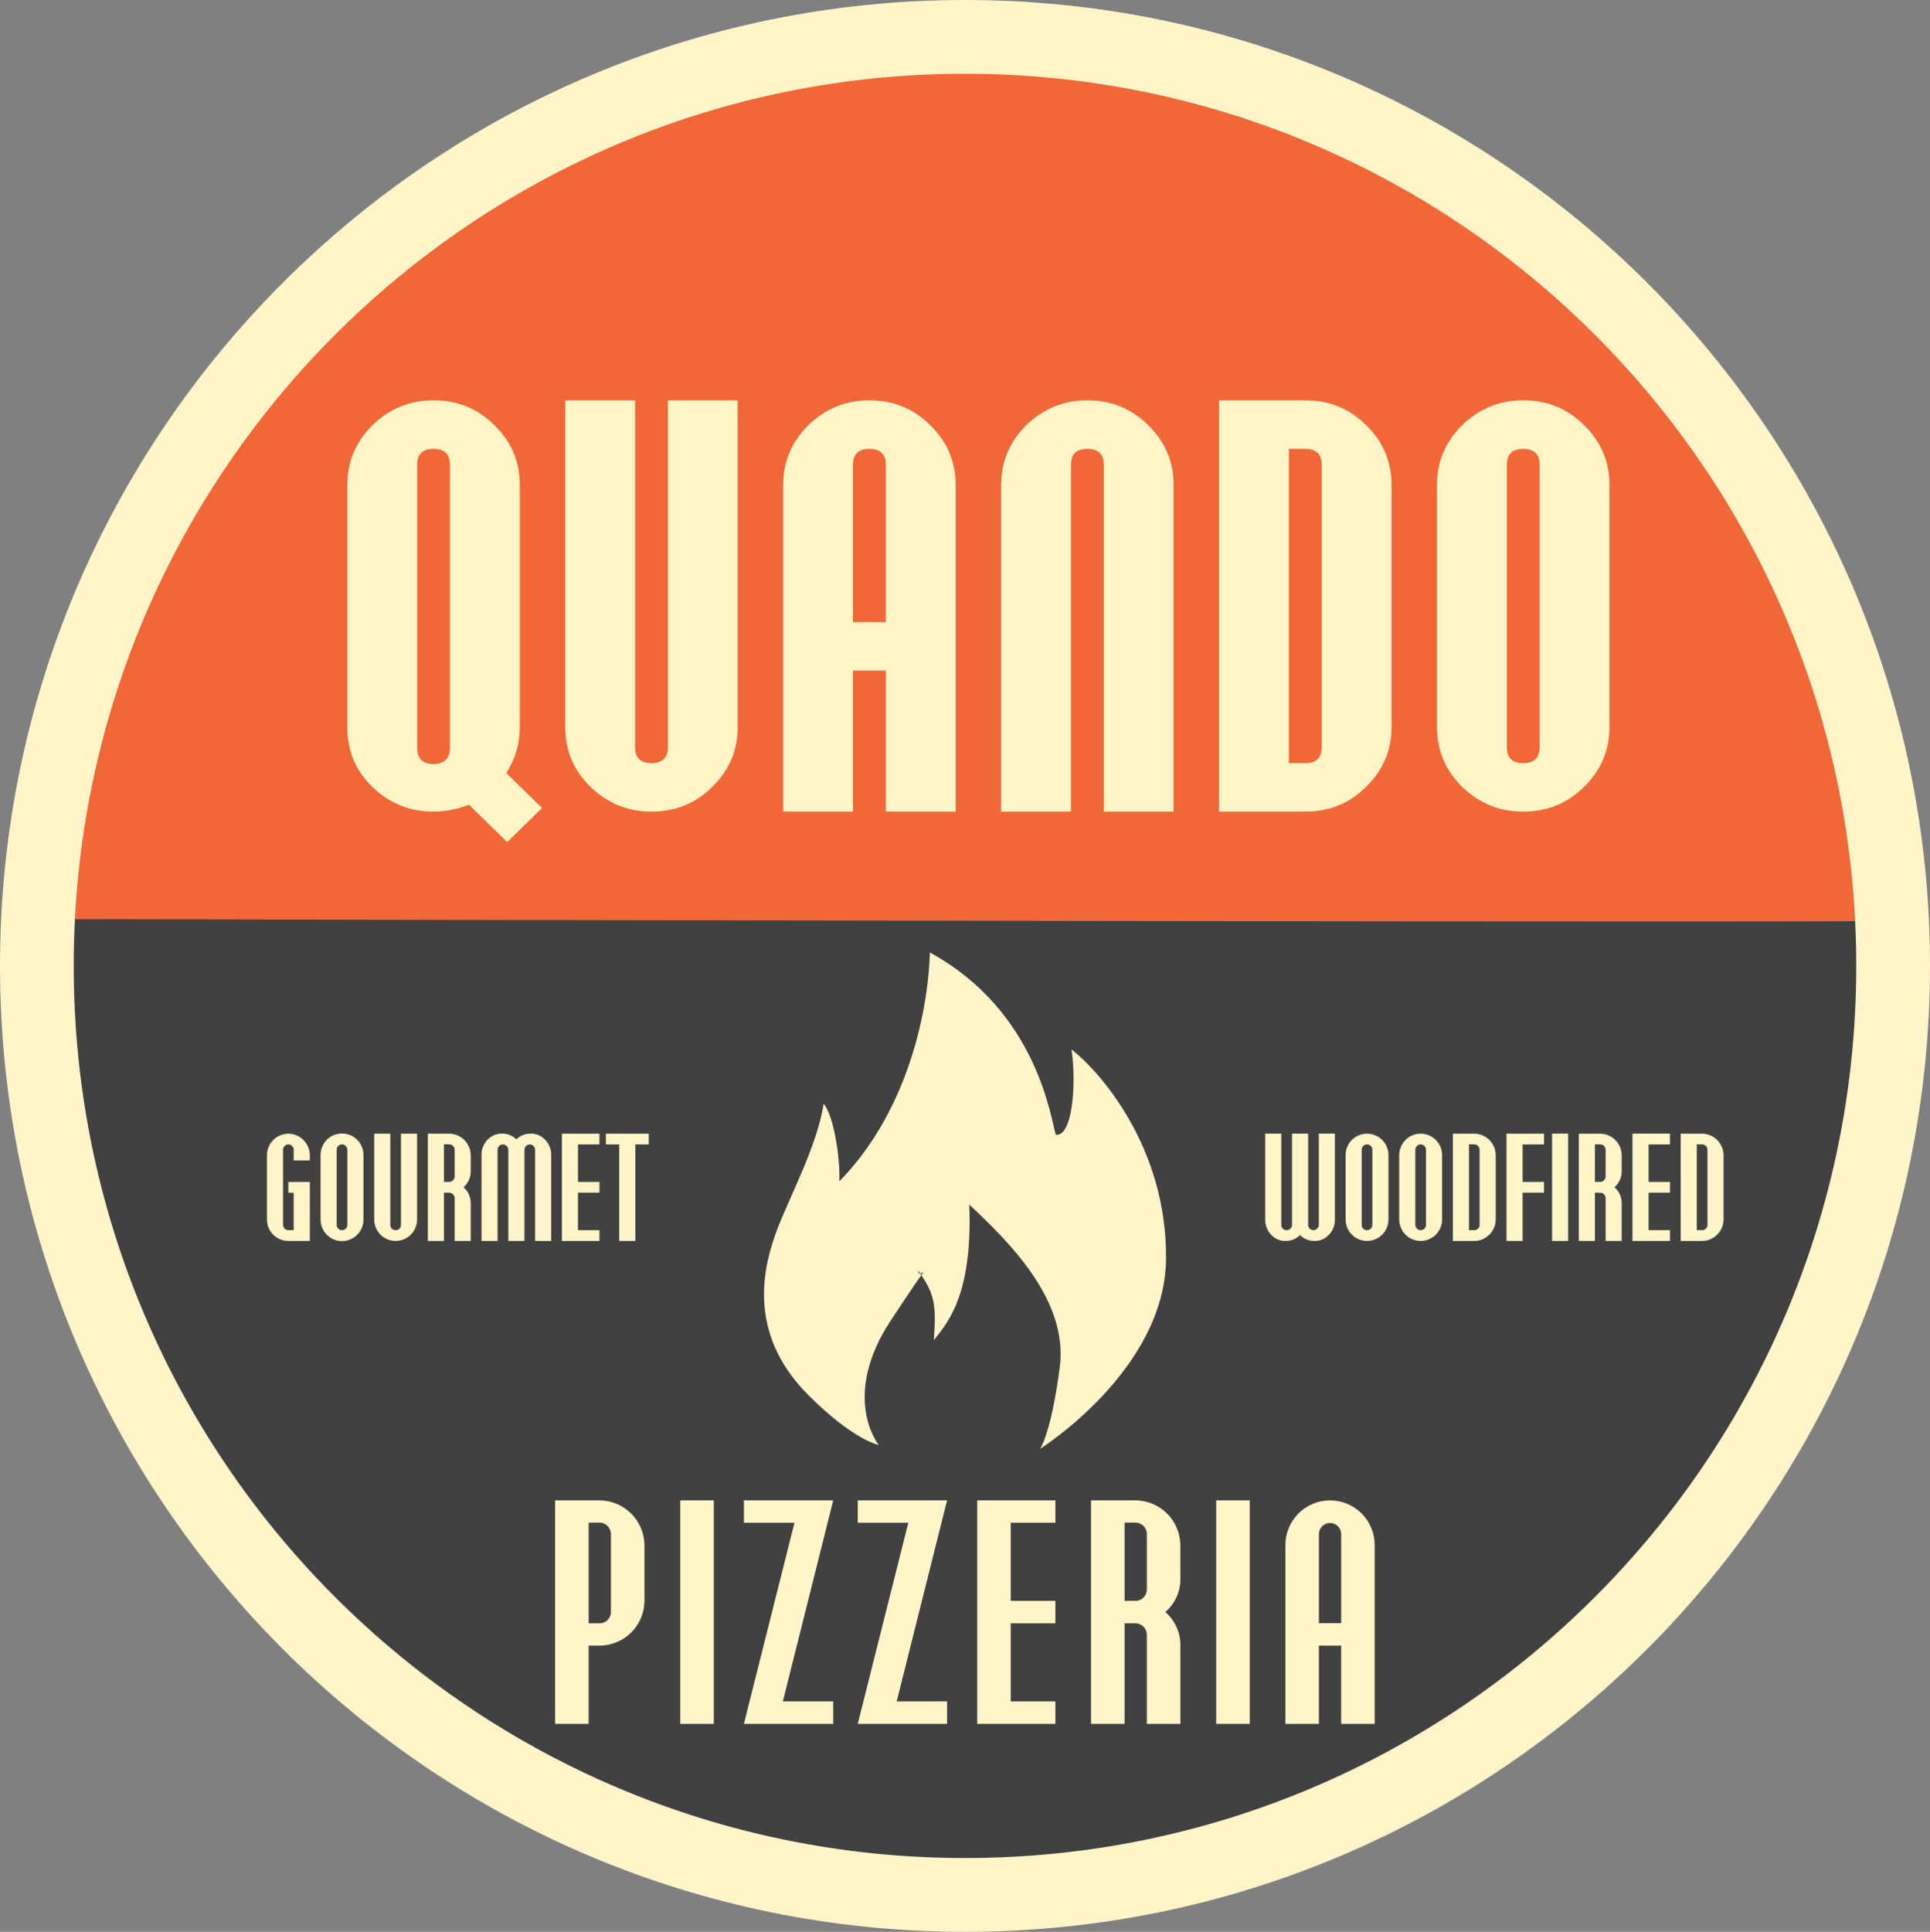
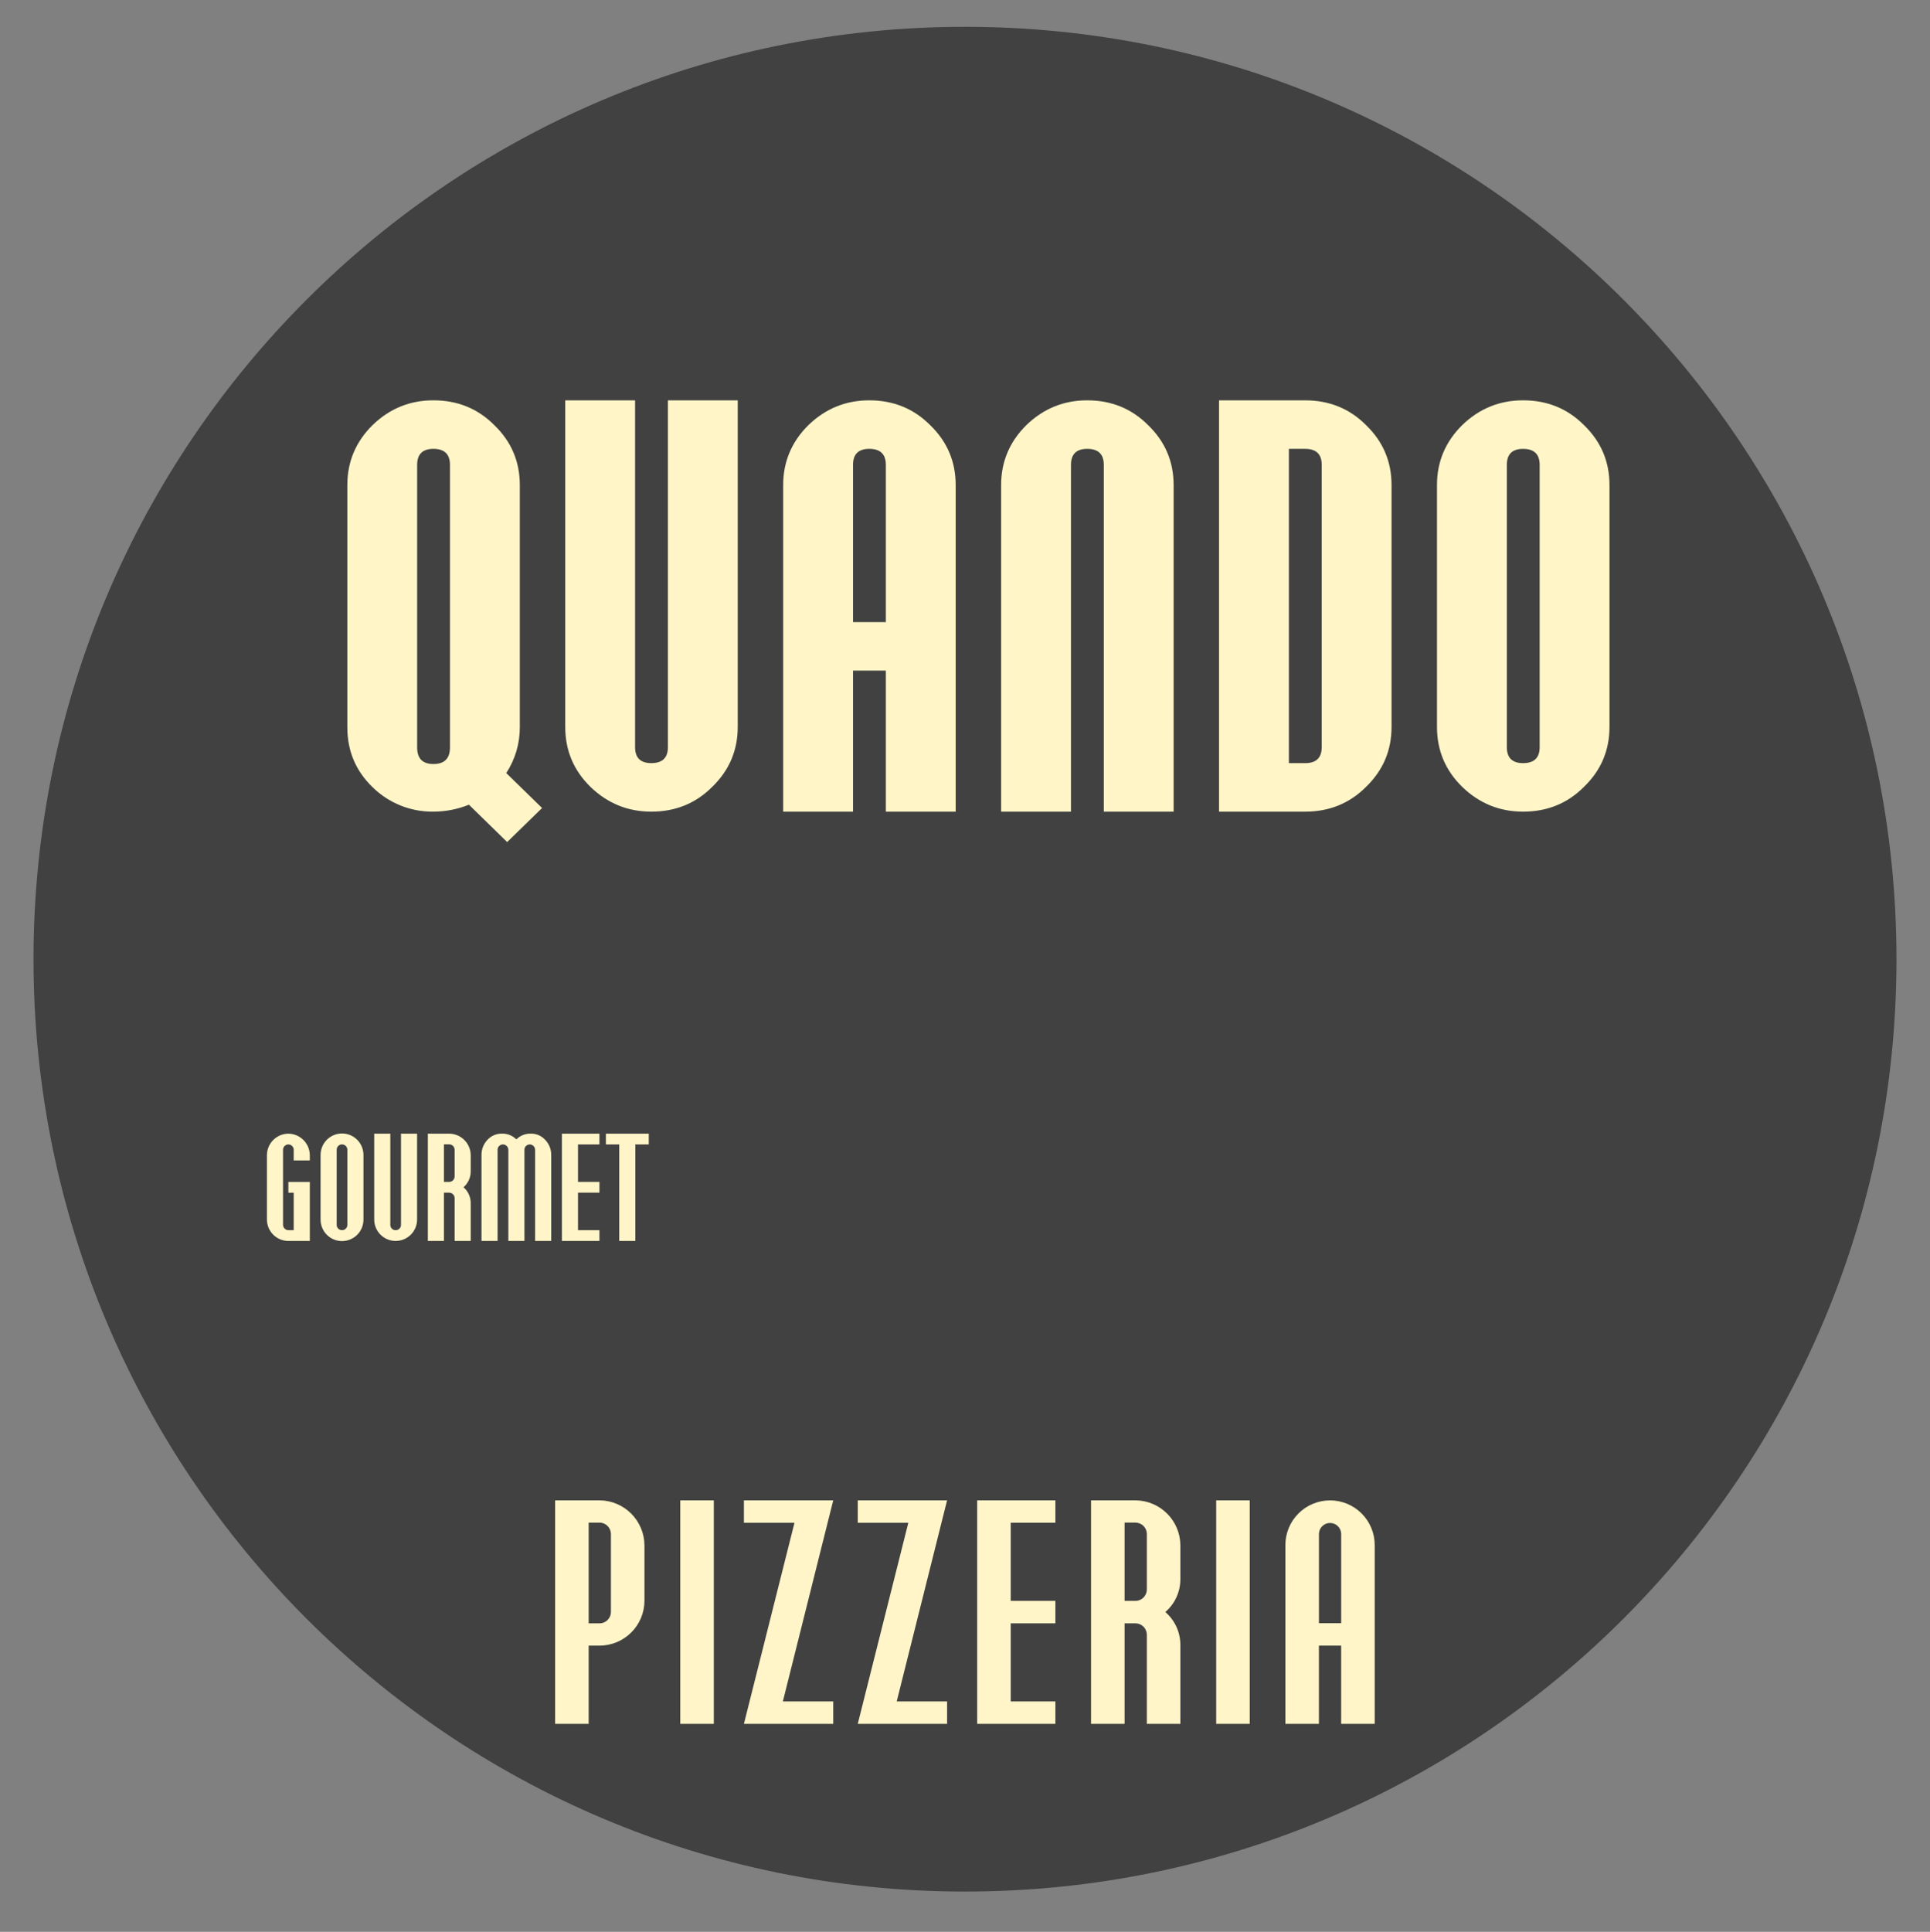
<svg xmlns="http://www.w3.org/2000/svg" xml:space="preserve" width="178.109mm" height="178.236mm" version="1.1" style="shape-rendering:geometricPrecision; text-rendering:geometricPrecision; image-rendering:optimizeQuality; fill-rule:evenodd; clip-rule:evenodd" viewBox="0 0 173.26 173.384">
  <rect x="0" y="0" width="173.26" height="173.384" fill="#808080" stroke="none" />
  <defs>
    <style type="text/css"> .fil1 {fill:#F16737} .fil3 {fill:#FFF5C7} .fil2 {fill:#FFF5C8} .fil0 {fill:#414141} </style>
  </defs>
  <g id="Layer_x0020_1">
    <g id="_826254208">
      <path class="fil0" d="M86.63 2.407c46.182,0 83.621,37.467 83.621,83.682 0,46.215 -37.438,83.682 -83.621,83.682 -46.183,0 -83.622,-37.466 -83.622,-83.682 0,-46.217 37.439,-83.682 83.622,-83.682z" />
-       <path class="fil1" d="M86.63 2.407c45.023,0 81.736,35.609 83.55,80.218 5.578,0.222 -141.1,-0.085 -167.096,-0.135 1.884,-44.546 38.568,-80.082 83.546,-80.082z" />
-       <path class="fil2" d="M86.63 0c47.844,0 86.63,38.813 86.63,86.692 0,47.878 -38.786,86.692 -86.63,86.692 -47.845,0 -86.63,-38.814 -86.63,-86.692 0,-47.879 38.785,-86.692 86.63,-86.692zm0 6.622l0 0c-44.19,0 -80.012,35.848 -80.012,80.07 0,44.221 35.822,80.07 80.012,80.07 44.19,0 80.011,-35.849 80.011,-80.07 0,-44.221 -35.822,-80.07 -80.011,-80.07z" />
      <path class="fil3" d="M40.394 67.085c0,0.992 -0.496,1.488 -1.486,1.487 -0.973,0 -1.46,-0.496 -1.46,-1.487l0 -25.367c0,-0.955 0.486,-1.433 1.46,-1.433 0.99,0 1.486,0.478 1.486,1.433l0 25.367zm8.27 5.436l0 0 -3.216 -3.137c0.799,-1.222 1.222,-2.651 1.216,-4.111l0 -21.744c0,-2.11 -0.765,-3.904 -2.297,-5.381 -1.477,-1.479 -3.297,-2.218 -5.459,-2.219 -2.108,0 -3.927,0.74 -5.458,2.219 -1.514,1.496 -2.27,3.29 -2.27,5.381l0 21.744c0,2.128 0.756,3.922 2.27,5.382 1.454,1.429 3.419,2.218 5.458,2.19 1.093,-0.002 2.175,-0.213 3.189,-0.622l3.432 3.353 3.134 -3.056zm17.565 -36.59l0 0 -6.27 0 0 31.127c0,0.956 -0.495,1.433 -1.487,1.433 -0.973,0 -1.46,-0.478 -1.46,-1.433l0 -31.127 -6.269 0 0 29.315c0,2.11 0.757,3.904 2.27,5.382 1.531,1.479 3.35,2.218 5.459,2.218 2.162,0 3.982,-0.739 5.459,-2.218 1.531,-1.478 2.297,-3.272 2.297,-5.382l0 -29.315zm13.295 19.904l0 0 -2.946 0 0 -14.117c0,-0.955 0.486,-1.433 1.459,-1.433 0.991,0 1.486,0.478 1.487,1.433l0 14.117 -0 0zm6.269 17.011l0 0 0 -29.316c0,-2.11 -0.766,-3.904 -2.297,-5.381 -1.477,-1.479 -3.297,-2.218 -5.459,-2.219 -2.108,0 -3.928,0.74 -5.459,2.219 -1.514,1.496 -2.27,3.29 -2.27,5.381l0 29.316 6.27 0 0 -12.657 2.946 0 0 12.657 6.269 0zm19.565 0l0 0 0 -29.316c0,-2.11 -0.766,-3.904 -2.298,-5.381 -1.477,-1.479 -3.297,-2.218 -5.458,-2.219 -2.108,0 -3.928,0.74 -5.459,2.219 -1.514,1.496 -2.27,3.29 -2.27,5.381l0 29.316 6.27 0 0 -31.128c0,-0.955 0.486,-1.433 1.46,-1.433 0.991,0 1.486,0.478 1.487,1.433l0 31.128 6.27 0 -0.001 0zm13.295 -5.787l0 0c0,0.956 -0.495,1.433 -1.486,1.433l-1.46 0 0 -28.207 1.46 0c0.99,0 1.486,0.478 1.486,1.433l0 25.34zm6.269 -23.529l0 0c0,-2.11 -0.765,-3.904 -2.297,-5.383 -1.478,-1.478 -3.298,-2.216 -5.459,-2.216l-7.729 0 0 36.915 7.729 0c2.162,0 3.982,-0.739 5.459,-2.217 1.531,-1.478 2.297,-3.272 2.297,-5.382l0 -21.716 0 0zm13.296 23.529l0 0c0,0.956 -0.496,1.433 -1.487,1.433 -0.974,0 -1.459,-0.478 -1.459,-1.433l0 -25.34c0,-0.955 0.486,-1.433 1.459,-1.433 0.991,0 1.486,0.478 1.487,1.433l0 25.34zm6.269 -23.529l0 0c0,-2.11 -0.765,-3.904 -2.297,-5.383 -1.478,-1.478 -3.297,-2.218 -5.459,-2.218 -2.107,0 -3.927,0.74 -5.459,2.218 -1.514,1.497 -2.271,3.291 -2.271,5.383l0 21.716c0,2.11 0.757,3.904 2.271,5.382 1.531,1.479 3.35,2.218 5.459,2.218 2.163,0 3.982,-0.739 5.459,-2.218 1.532,-1.478 2.297,-3.272 2.297,-5.382l0 -21.716z" />
      <path class="fil2" d="M54.843 144.682c0.002,0.269 -0.106,0.526 -0.299,0.713 -0.184,0.194 -0.44,0.303 -0.707,0.301l-0.991 0 0 -9.039 0.991 0c0.549,0.01 0.992,0.45 1.006,0.999l0 7.026zm3.011 -6.011l0 0c-0.028,-2.204 -1.806,-3.984 -4.01,-4.013l-4.009 0 0 20.063 3.011 0 0 -7.025 0.999 0c2.209,-0.016 3.996,-1.803 4.01,-4.012l0 -5.012zm6.226 16.049l0 0 0 -20.063 -3.01 0 0 20.063 3.01 0zm10.721 0l0 0 0 -2.013 -4.523 0 4.524 -18.05 -8.019 0 0 2.014 4.539 0 -4.539 18.049 8.019 0 -0 0zm10.222 0l0 0 0 -2.013 -4.524 0 4.523 -18.05 -8.019 0 0 2.014 4.539 0 -4.539 18.049 8.019 0zm9.721 0l0 0 0 -2.013 -4.01 0 0 -7.012 4.01 0 0 -2.013 -4.01 0 0 -7.012 4.01 0 0 -2.014 -7.02 0 0 20.063 7.021 0 -0 0zm8.21 -12.037l0 0c-0.015,0.548 -0.458,0.989 -1.006,1l-0.992 0 0 -7.027 0.992 0c0.548,0.01 0.992,0.45 1.006,0.999l0 5.027zm3.01 12.037l0 0 0 -7.025c0.018,-1.155 -0.477,-2.259 -1.352,-3.013 0.873,-0.75 1.367,-1.848 1.352,-2.998l0 -3.013c-0.028,-2.204 -1.806,-3.984 -4.01,-4.013l-4.009 0 0 20.063 3.011 0 0 -9.024 0.992 0c0.549,0.01 0.993,0.451 1.006,1l0 8.024 3.01 0zm6.226 0l0 0 0 -20.063 -3.01 0 0 20.063 3.01 0zm8.209 -9.039l0 0 -1.996 0 0 -8.013c0.01,-0.544 0.455,-0.98 0.999,-0.98 0.544,0 0.988,0.436 0.999,0.98l0 8.013 -0.002 0zm3.011 9.039l0 0 0 -16.049c0,-1.063 -0.422,-2.083 -1.175,-2.835 -0.752,-0.752 -1.771,-1.175 -2.835,-1.175 -1.063,0 -2.083,0.423 -2.835,1.175 -0.752,0.752 -1.174,1.772 -1.174,2.835l0 16.049 3.01 0 0 -7.025 1.998 0 0 7.025 3.011 0z" />
-       <path class="fil2" d="M78.884 129.689c0,0 -3.445,-4.264 1.06,-11.137 4.505,-6.874 2.562,-3.306 2.473,-4.525 1.413,2.002 1.678,2.871 1.413,6.265 0.972,-1.305 3.533,-3.742 3.18,-12.182 3.622,3.394 8.921,8.614 8.127,14.618 -0.795,6.004 -1.767,7.309 -1.767,7.309 0,0 11.219,-7.047 11.307,-17.054 0.088,-10.007 -5.918,-16.793 -8.48,-18.795 0.442,3.132 0.088,7.831 -1.413,7.657 -0.442,-1.305 -1.59,-11.051 -11.307,-16.358 -0.177,5.917 -2.297,14.618 -8.127,20.535 0.088,-1.827 -0.443,-5.83 -1.413,-6.962 -0.53,3.742 -3.269,8.789 -4.24,11.486 -0.971,2.697 -2.897,8.858 2.826,14.618 4.064,4.09 6.36,4.525 6.36,4.525z" />
      <path class="fil2" d="M27.813 111.374l0 -5.293 -1.925 0 0 0.965 0.479 0 0 3.363 -0.483 0c-0.262,-0.005 -0.472,-0.217 -0.476,-0.479l0 -6.739c0,-0.126 0.052,-0.247 0.143,-0.335 0.086,-0.092 0.207,-0.144 0.333,-0.144 0.128,-0.001 0.252,0.051 0.34,0.144 0.092,0.087 0.143,0.207 0.143,0.334l0 0.962 1.445 0 0 -0.479c-0.013,-1.058 -0.867,-1.912 -1.925,-1.926 -1.06,0.007 -1.917,0.866 -1.924,1.926l0 5.778c0,1.063 0.861,1.925 1.924,1.926l1.925 0 0 -0.001zm3.37 -1.445l0 0c0.003,0.128 -0.047,0.252 -0.14,0.341 -0.091,0.091 -0.215,0.141 -0.343,0.138 -0.265,0.002 -0.479,-0.215 -0.476,-0.479l0 -6.739c-0.002,-0.127 0.049,-0.249 0.14,-0.338 0.088,-0.091 0.209,-0.143 0.336,-0.141 0.266,-0.002 0.482,0.213 0.482,0.479l0 6.739zm1.445 -6.258l0 0c0.004,-0.513 -0.197,-1.006 -0.558,-1.371 -0.361,-0.364 -0.853,-0.569 -1.367,-0.569 -0.513,0 -1.005,0.205 -1.366,0.569 -0.361,0.364 -0.562,0.858 -0.558,1.371l0 5.778c-0.004,0.513 0.197,1.006 0.558,1.371 0.361,0.365 0.853,0.569 1.366,0.569 0.513,0 1.005,-0.205 1.367,-0.569 0.361,-0.364 0.562,-0.857 0.558,-1.371l0 -5.778zm4.815 -1.925l0 0 -1.445 0 0 8.184c0.003,0.128 -0.048,0.252 -0.14,0.342 -0.091,0.09 -0.215,0.141 -0.343,0.138 -0.265,0.001 -0.479,-0.215 -0.476,-0.479l0 -8.184 -1.445 0 0 7.705c0,1.063 0.862,1.924 1.924,1.924 1.063,0 1.925,-0.862 1.925,-1.924l0 -7.705 -0.001 0zm3.37 3.852l0 0c-0.007,0.263 -0.22,0.474 -0.483,0.479l-0.476 0 0 -3.373 0.476 0c0.263,0.005 0.476,0.216 0.483,0.479l0 2.414zm1.445 5.778l0 0 0 -3.373c0.008,-0.554 -0.229,-1.084 -0.649,-1.446 0.418,-0.36 0.656,-0.887 0.649,-1.44l0 -1.446c-0.014,-1.058 -0.868,-1.911 -1.924,-1.925l-1.925 0 0 9.63 1.445 0 0 -4.332 0.476 0c0.263,0.005 0.476,0.216 0.483,0.48l0 3.852 1.445 0 0 0.001zm7.226 0l0 0 0 -7.705c0.009,-0.504 -0.181,-0.991 -0.528,-1.355 -0.33,-0.373 -0.806,-0.581 -1.304,-0.571 -0.485,-0.015 -0.955,0.172 -1.297,0.515 -0.343,-0.343 -0.813,-0.53 -1.298,-0.515 -0.499,-0.01 -0.978,0.199 -1.311,0.571 -0.344,0.366 -0.531,0.852 -0.521,1.355l0 7.705 1.445 0 0 -8.184c0.001,-0.264 0.215,-0.478 0.479,-0.479 0.129,-0.001 0.253,0.051 0.342,0.145 0.092,0.087 0.144,0.208 0.144,0.335l0 8.184 1.445 0 0 -8.184c0,-0.266 0.217,-0.481 0.483,-0.479 0.126,0.001 0.246,0.053 0.332,0.145 0.091,0.087 0.143,0.208 0.143,0.335l0 8.184 1.445 0 0.001 -0.001zm4.329 0l0 0 0 -0.967 -1.925 0 0 -3.365 1.925 0 0 -0.967 -1.925 0 0 -3.365 1.925 0 0 -0.966 -3.37 0 0 9.63 3.37 0zm4.428 -8.663l0 0 0 -0.967 -3.85 0 0 0.967 1.199 0 0 8.663 1.445 0 0 -8.663 1.206 0 0 0.001z" />
-       <path class="fil2" d="M119.838 101.745l-1.445 0 0 8.184c-0.004,0.262 -0.214,0.473 -0.476,0.479 -0.129,0.003 -0.253,-0.047 -0.343,-0.138 -0.092,-0.089 -0.143,-0.213 -0.14,-0.342l0 -8.184 -1.445 0 0 8.184c0.001,0.128 -0.051,0.251 -0.145,0.339 -0.09,0.091 -0.213,0.142 -0.342,0.141 -0.127,0.002 -0.249,-0.048 -0.338,-0.138 -0.093,-0.089 -0.145,-0.213 -0.141,-0.342l0 -8.184 -1.445 0 0 7.705c-0.005,0.503 0.181,0.99 0.522,1.361 0.335,0.369 0.813,0.575 1.311,0.565 0.485,0.007 0.953,-0.181 1.297,-0.522 0.345,0.341 0.812,0.529 1.297,0.522 0.496,0.011 0.973,-0.195 1.304,-0.565 0.347,-0.367 0.537,-0.856 0.528,-1.361l0 -7.705 0.001 0zm3.362 8.184l0 0c0.003,0.128 -0.048,0.252 -0.14,0.341 -0.091,0.091 -0.215,0.141 -0.343,0.138 -0.265,0.001 -0.479,-0.215 -0.476,-0.479l0 -6.739c-0.002,-0.127 0.049,-0.249 0.14,-0.338 0.088,-0.091 0.209,-0.143 0.336,-0.141 0.266,-0.002 0.482,0.213 0.483,0.479l0 6.739zm1.445 -6.258l0 0c0,-0.51 -0.203,-1 -0.564,-1.361 -0.361,-0.361 -0.85,-0.563 -1.361,-0.563 -0.511,0 -1,0.203 -1.361,0.563 -0.361,0.361 -0.564,0.85 -0.564,1.361l0 5.778c0,1.063 0.862,1.924 1.925,1.924 1.063,0 1.924,-0.862 1.924,-1.924l0 -5.778zm3.37 6.258l0 0c0.004,0.128 -0.047,0.252 -0.14,0.341 -0.091,0.091 -0.214,0.141 -0.343,0.138 -0.265,0.002 -0.48,-0.214 -0.477,-0.479l0 -6.739c-0.002,-0.127 0.049,-0.249 0.14,-0.338 0.088,-0.092 0.21,-0.143 0.337,-0.141 0.266,-0.002 0.482,0.213 0.483,0.479l0 6.739zm1.445 -6.258l0 0c0,-0.51 -0.202,-1 -0.564,-1.361 -0.361,-0.361 -0.85,-0.564 -1.361,-0.564 -0.51,0 -1,0.203 -1.361,0.564 -0.361,0.361 -0.564,0.85 -0.564,1.361l0 5.778c0,0.51 0.203,1 0.564,1.361 0.361,0.361 0.851,0.564 1.361,0.564 0.511,0 1,-0.203 1.361,-0.564 0.361,-0.361 0.564,-0.851 0.564,-1.361l0 -5.778zm3.37 6.258l0 0c0.002,0.128 -0.051,0.251 -0.145,0.339 -0.088,0.091 -0.211,0.143 -0.338,0.141l-0.475 0 0 -7.705 0.475 0c0.263,0.005 0.475,0.216 0.483,0.479l0 6.746 0 -0zm1.445 -6.258l0 0c-0.013,-1.058 -0.867,-1.912 -1.924,-1.925l-1.925 0 0 9.63 1.925 0c1.06,-0.007 1.917,-0.866 1.924,-1.926l0 -5.779zm4.337 3.372l0 0 0 -0.966 -1.924 0 0 -3.365 1.924 0 0 -0.966 -3.371 0 0 9.63 1.447 0 0 -4.332 1.924 0zm2.164 4.332l0 0 0 -9.63 -1.445 0 0 9.63 1.445 0 0 -0.001zm3.363 -5.778l0 0c-0.008,0.263 -0.22,0.474 -0.483,0.479l-0.475 0 0 -3.373 0.475 0c0.263,0.005 0.475,0.216 0.483,0.479l0 2.414zm1.445 5.778l0 0 0 -3.372c0.009,-0.555 -0.229,-1.084 -0.649,-1.446 0.419,-0.36 0.657,-0.887 0.649,-1.44l0 -1.446c-0.015,-1.057 -0.867,-1.911 -1.924,-1.925l-1.925 0 0 9.63 1.446 0 0 -4.332 0.475 0c0.263,0.005 0.475,0.216 0.483,0.48l0 3.852 1.445 0 0 0.001zm4.335 0l0 0 0 -0.967 -1.924 0 0 -3.365 1.924 0 0 -0.967 -1.924 0 0 -3.365 1.924 0 0 -0.966 -3.37 0 0 9.63 3.37 0 0 -0.001zm3.364 -1.446l0 0c0.001,0.128 -0.051,0.251 -0.144,0.339 -0.09,0.091 -0.212,0.142 -0.34,0.141l-0.475 0 0 -7.705 0.475 0c0.263,0.005 0.475,0.216 0.483,0.479l0 6.746 0 -0zm1.445 -6.258l0 0c-0.013,-1.057 -0.867,-1.911 -1.924,-1.925l-1.924 0 0 9.63 1.924 0c1.06,-0.008 1.917,-0.866 1.924,-1.926l0 -5.779z" />
    </g>
  </g>
</svg>